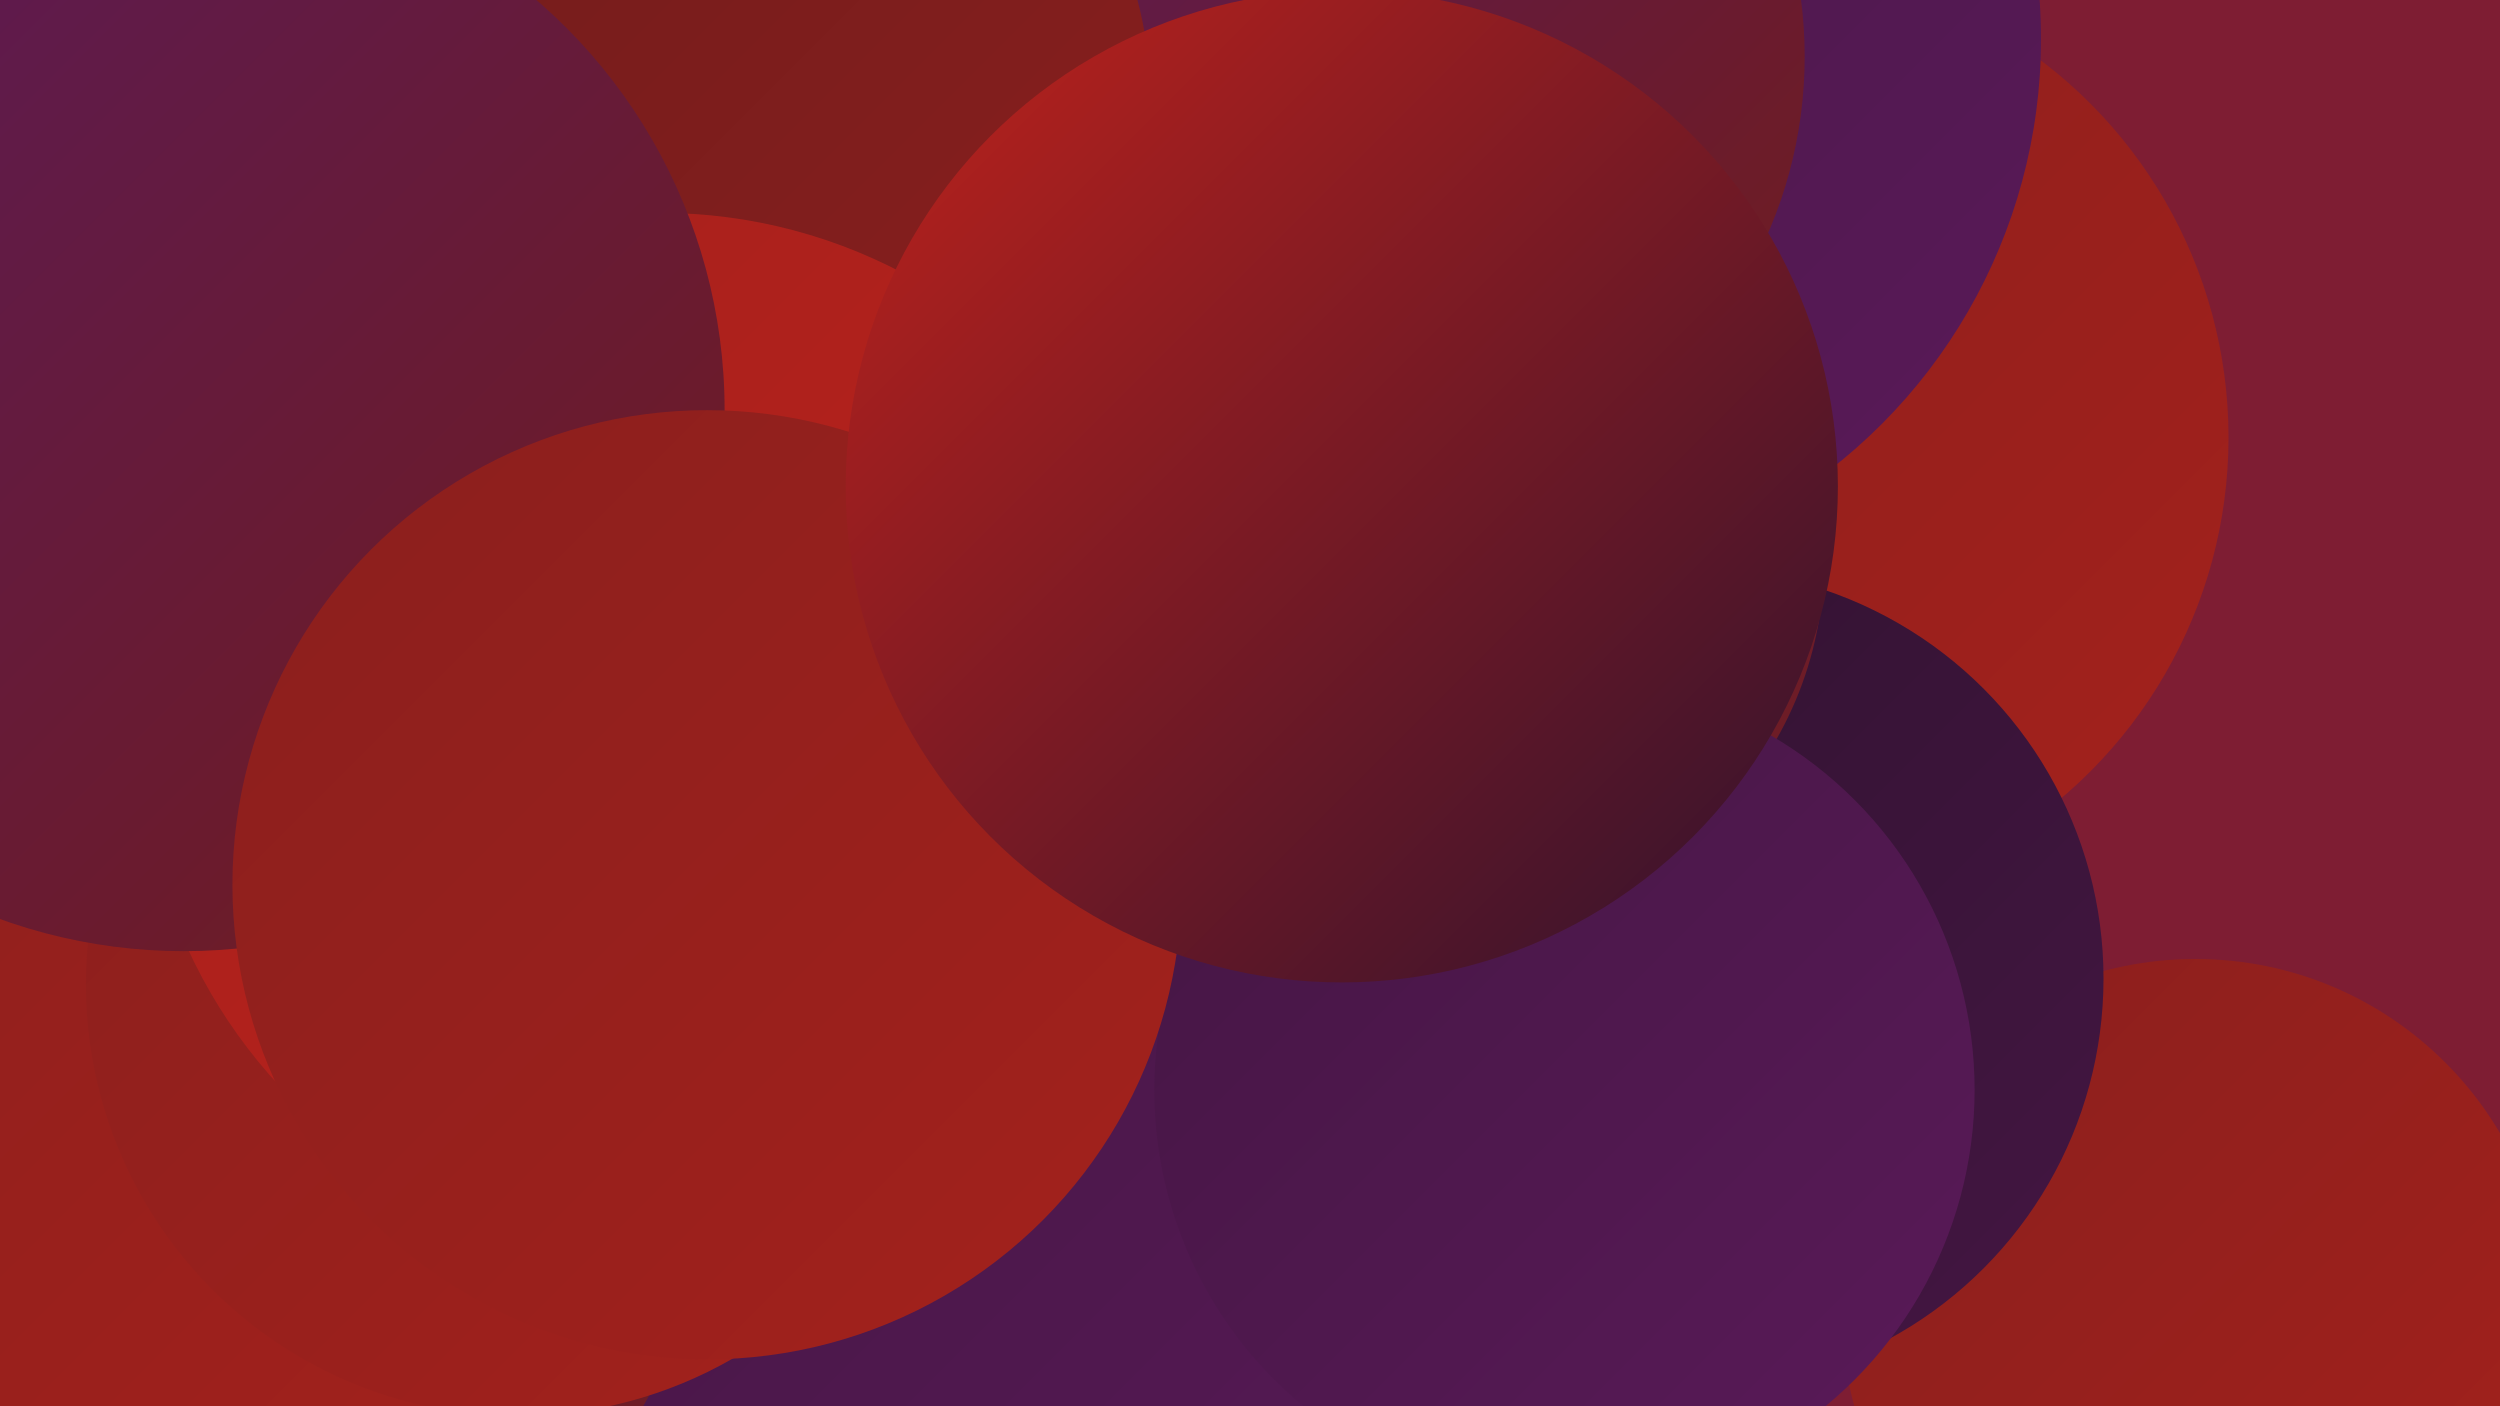
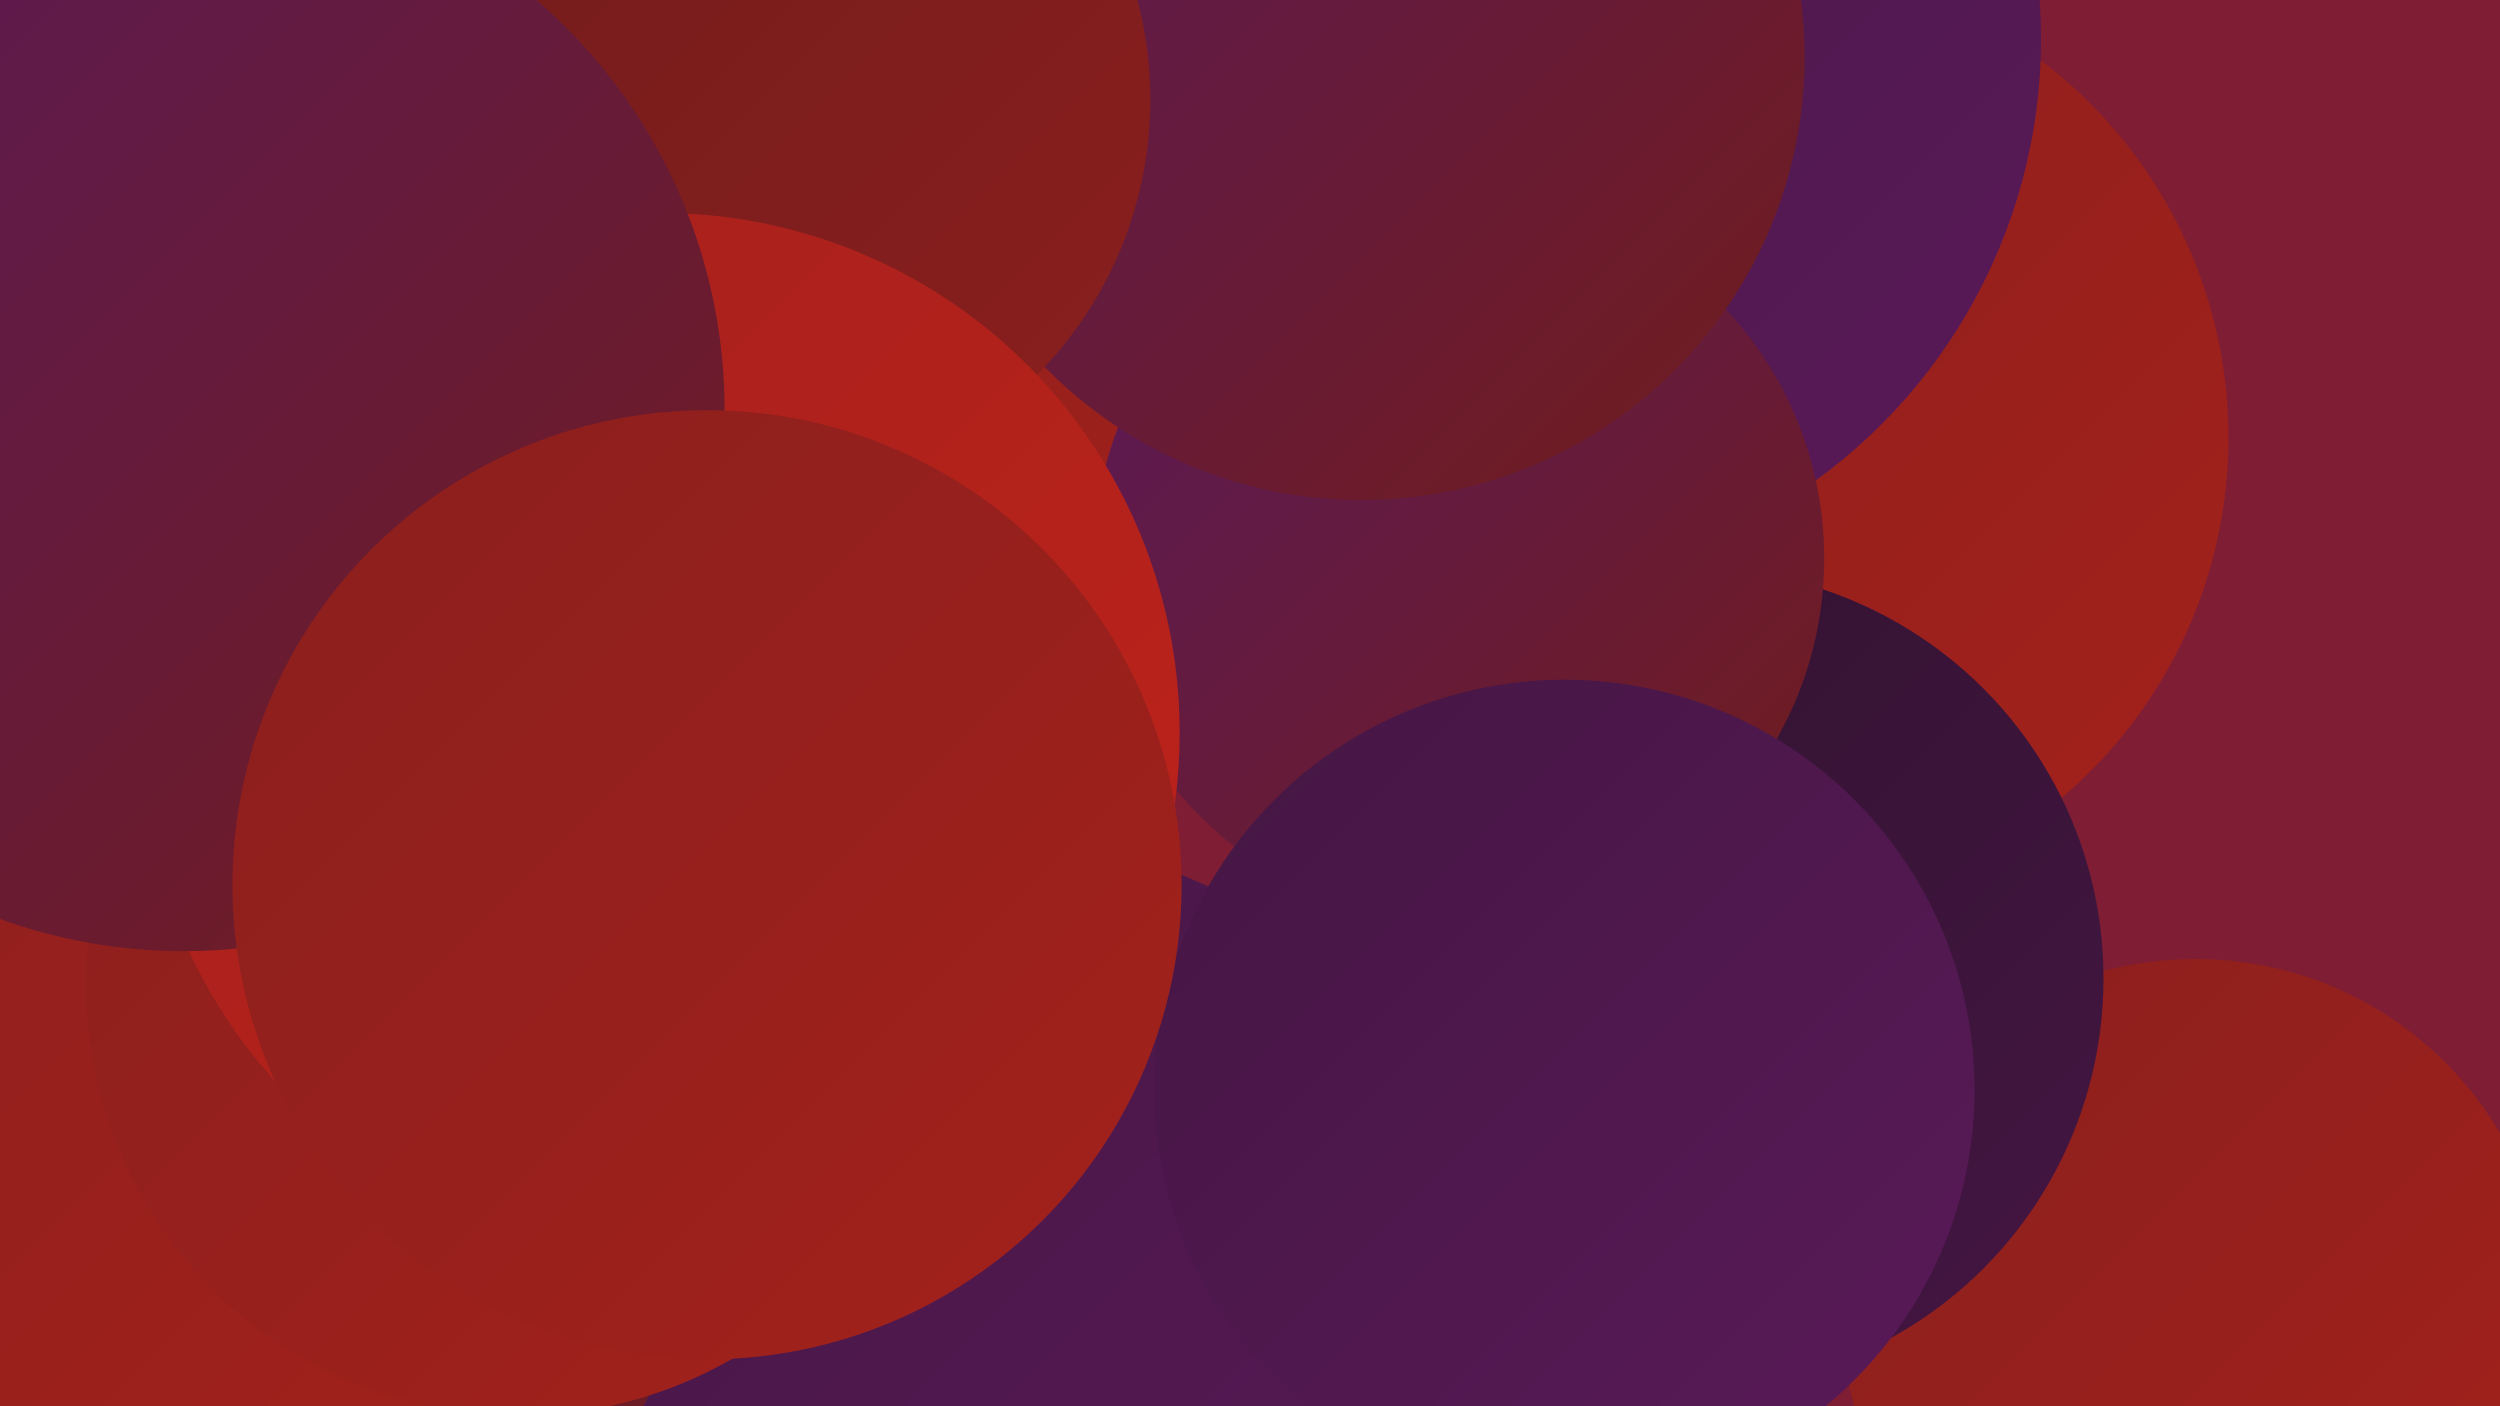
<svg xmlns="http://www.w3.org/2000/svg" width="1280" height="720">
  <defs>
    <linearGradient id="grad0" x1="0%" y1="0%" x2="100%" y2="100%">
      <stop offset="0%" style="stop-color:#2f122e;stop-opacity:1" />
      <stop offset="100%" style="stop-color:#441643;stop-opacity:1" />
    </linearGradient>
    <linearGradient id="grad1" x1="0%" y1="0%" x2="100%" y2="100%">
      <stop offset="0%" style="stop-color:#441643;stop-opacity:1" />
      <stop offset="100%" style="stop-color:#5a1a59;stop-opacity:1" />
    </linearGradient>
    <linearGradient id="grad2" x1="0%" y1="0%" x2="100%" y2="100%">
      <stop offset="0%" style="stop-color:#5a1a59;stop-opacity:1" />
      <stop offset="100%" style="stop-color:#711c1c;stop-opacity:1" />
    </linearGradient>
    <linearGradient id="grad3" x1="0%" y1="0%" x2="100%" y2="100%">
      <stop offset="0%" style="stop-color:#711c1c;stop-opacity:1" />
      <stop offset="100%" style="stop-color:#8a1f1d;stop-opacity:1" />
    </linearGradient>
    <linearGradient id="grad4" x1="0%" y1="0%" x2="100%" y2="100%">
      <stop offset="0%" style="stop-color:#8a1f1d;stop-opacity:1" />
      <stop offset="100%" style="stop-color:#a4211c;stop-opacity:1" />
    </linearGradient>
    <linearGradient id="grad5" x1="0%" y1="0%" x2="100%" y2="100%">
      <stop offset="0%" style="stop-color:#a4211c;stop-opacity:1" />
      <stop offset="100%" style="stop-color:#bf221b;stop-opacity:1" />
    </linearGradient>
    <linearGradient id="grad6" x1="0%" y1="0%" x2="100%" y2="100%">
      <stop offset="0%" style="stop-color:#bf221b;stop-opacity:1" />
      <stop offset="100%" style="stop-color:#2f122e;stop-opacity:1" />
    </linearGradient>
  </defs>
  <rect width="1280" height="720" fill="#7e1d33" />
  <circle cx="402" cy="151" r="279" fill="url(#grad4)" />
  <circle cx="501" cy="708" r="280" fill="url(#grad1)" />
  <circle cx="899" cy="224" r="242" fill="url(#grad4)" />
  <circle cx="1124" cy="672" r="181" fill="url(#grad4)" />
  <circle cx="766" cy="20" r="279" fill="url(#grad1)" />
  <circle cx="563" cy="67" r="276" fill="url(#grad4)" />
  <circle cx="122" cy="599" r="240" fill="url(#grad2)" />
  <circle cx="867" cy="501" r="210" fill="url(#grad0)" />
  <circle cx="747" cy="286" r="187" fill="url(#grad2)" />
  <circle cx="106" cy="596" r="212" fill="url(#grad2)" />
  <circle cx="79" cy="514" r="264" fill="url(#grad4)" />
  <circle cx="801" cy="558" r="210" fill="url(#grad1)" />
  <circle cx="697" cy="29" r="227" fill="url(#grad2)" />
  <circle cx="265" cy="504" r="221" fill="url(#grad4)" />
  <circle cx="73" cy="153" r="190" fill="url(#grad1)" />
  <circle cx="389" cy="51" r="200" fill="url(#grad3)" />
  <circle cx="338" cy="375" r="266" fill="url(#grad5)" />
  <circle cx="94" cy="210" r="277" fill="url(#grad2)" />
  <circle cx="362" cy="453" r="243" fill="url(#grad4)" />
-   <circle cx="687" cy="249" r="254" fill="url(#grad6)" />
</svg>